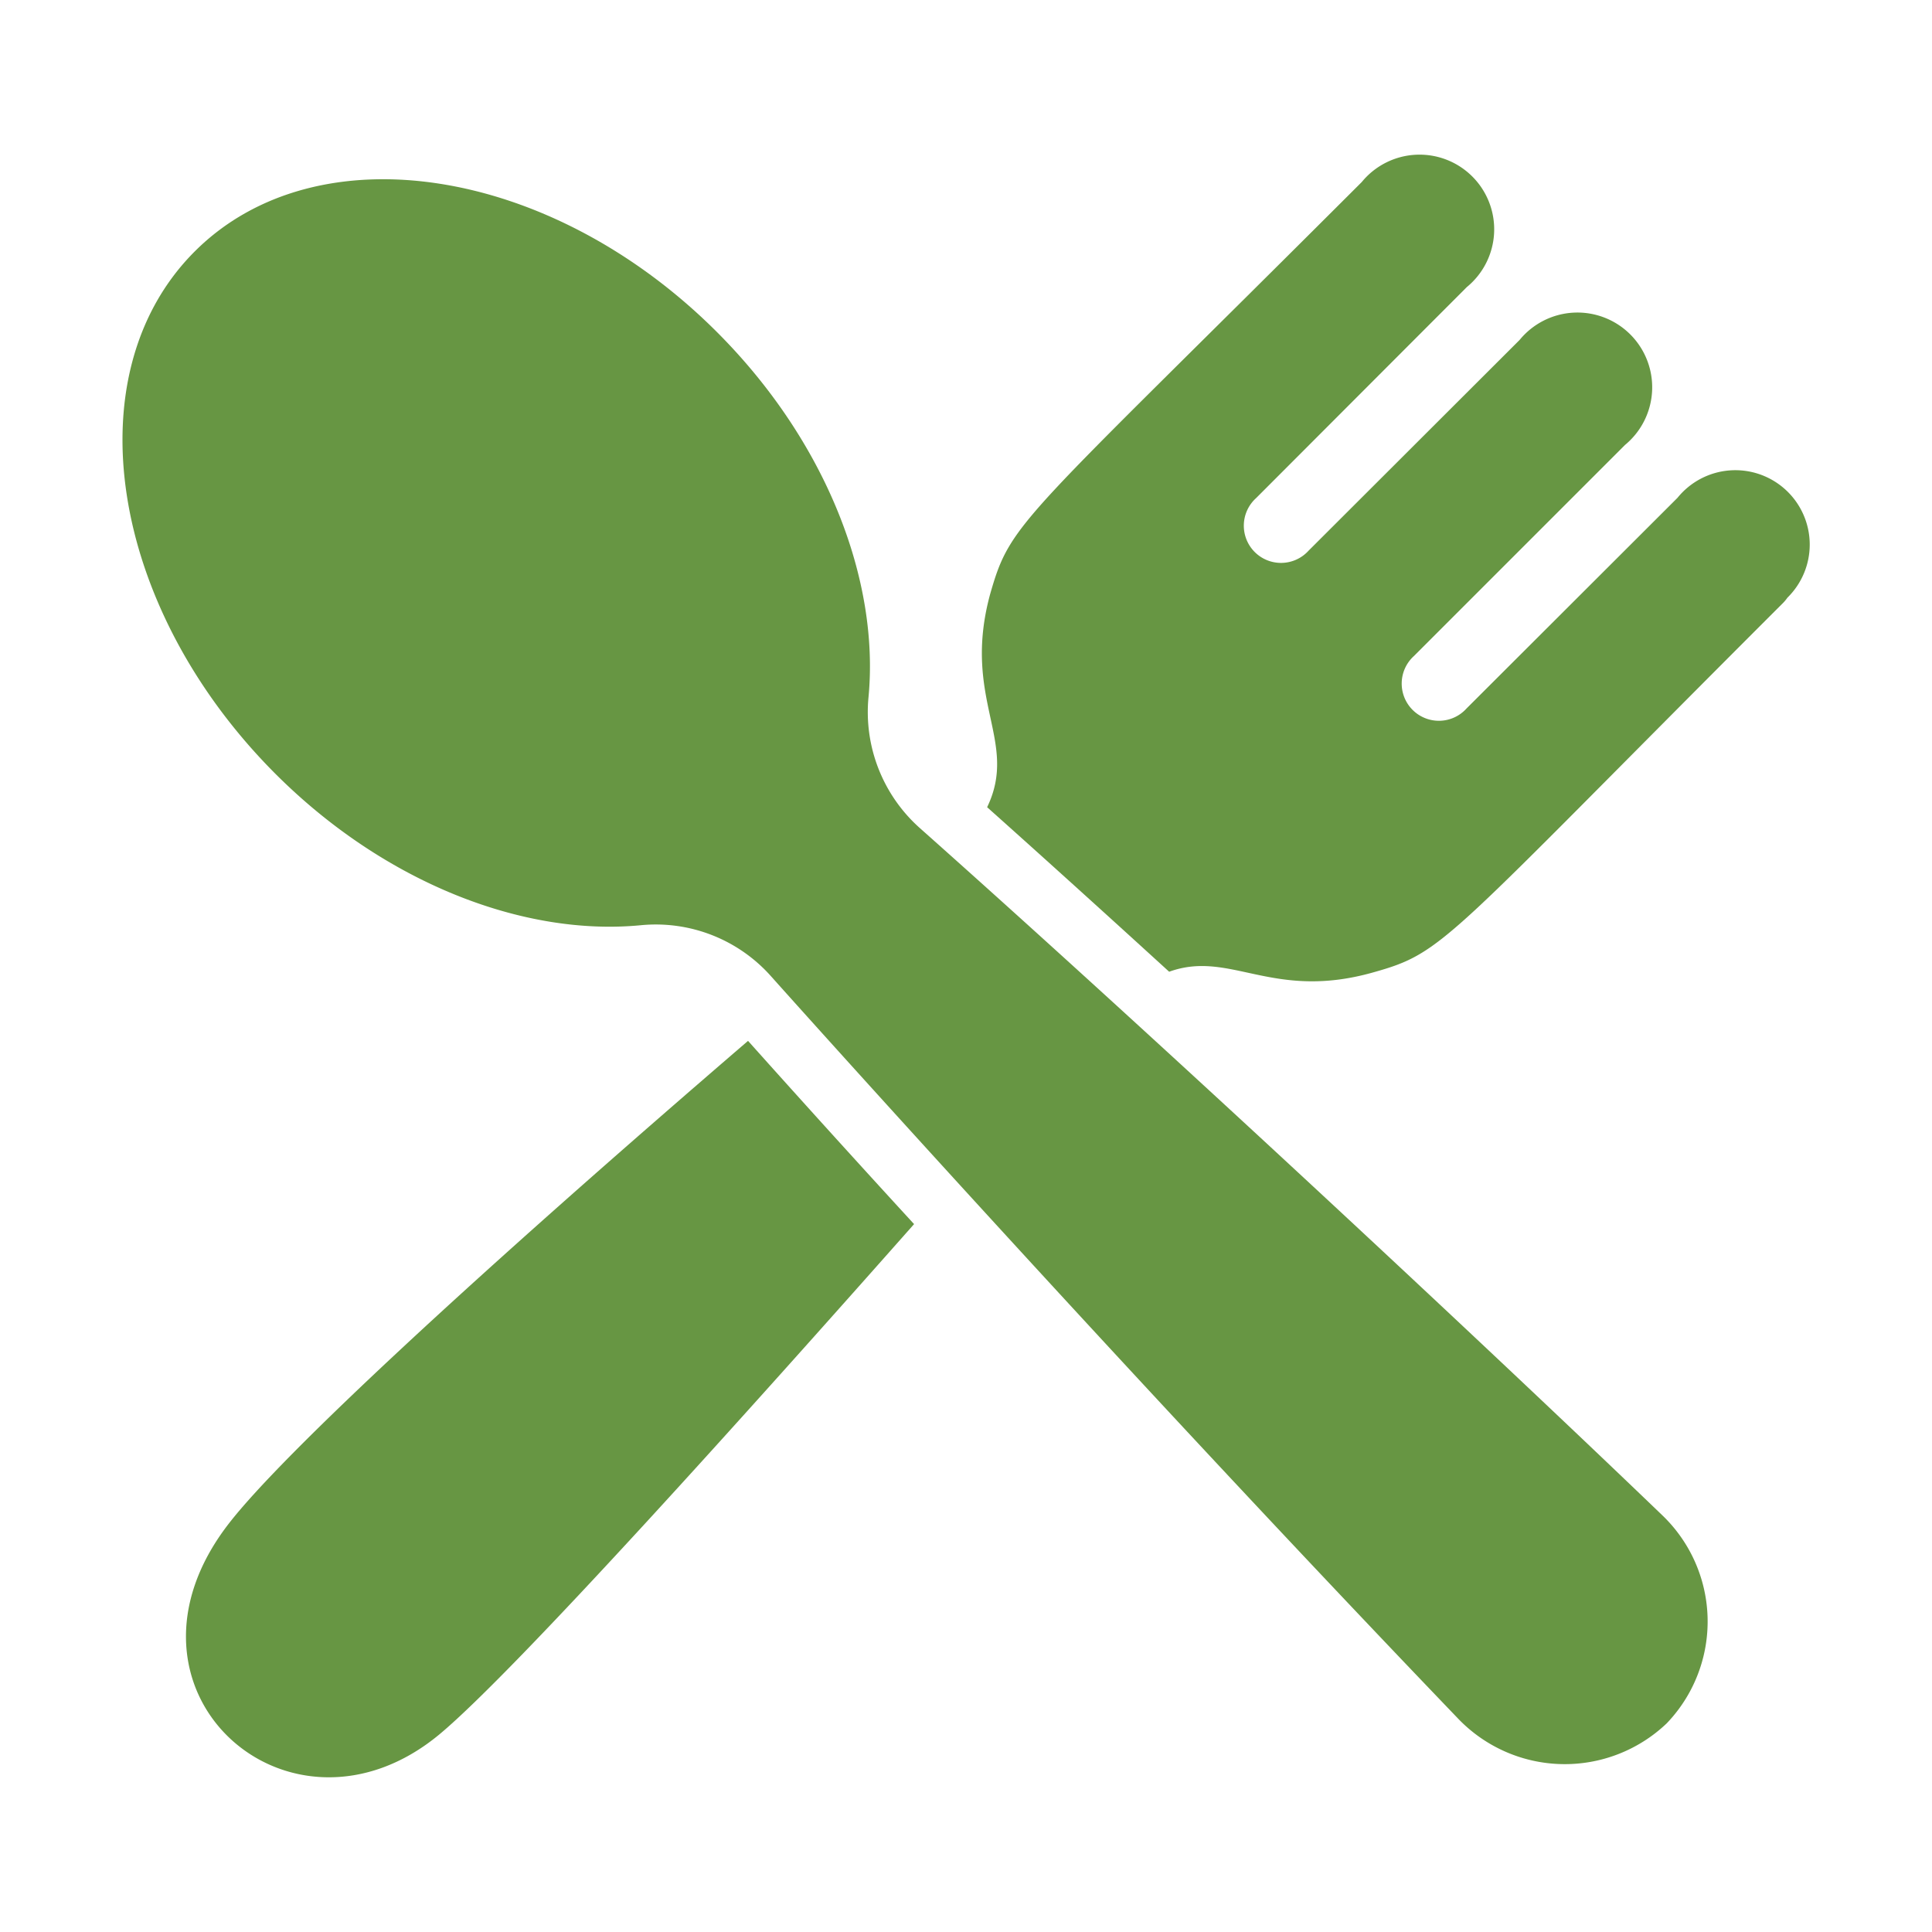
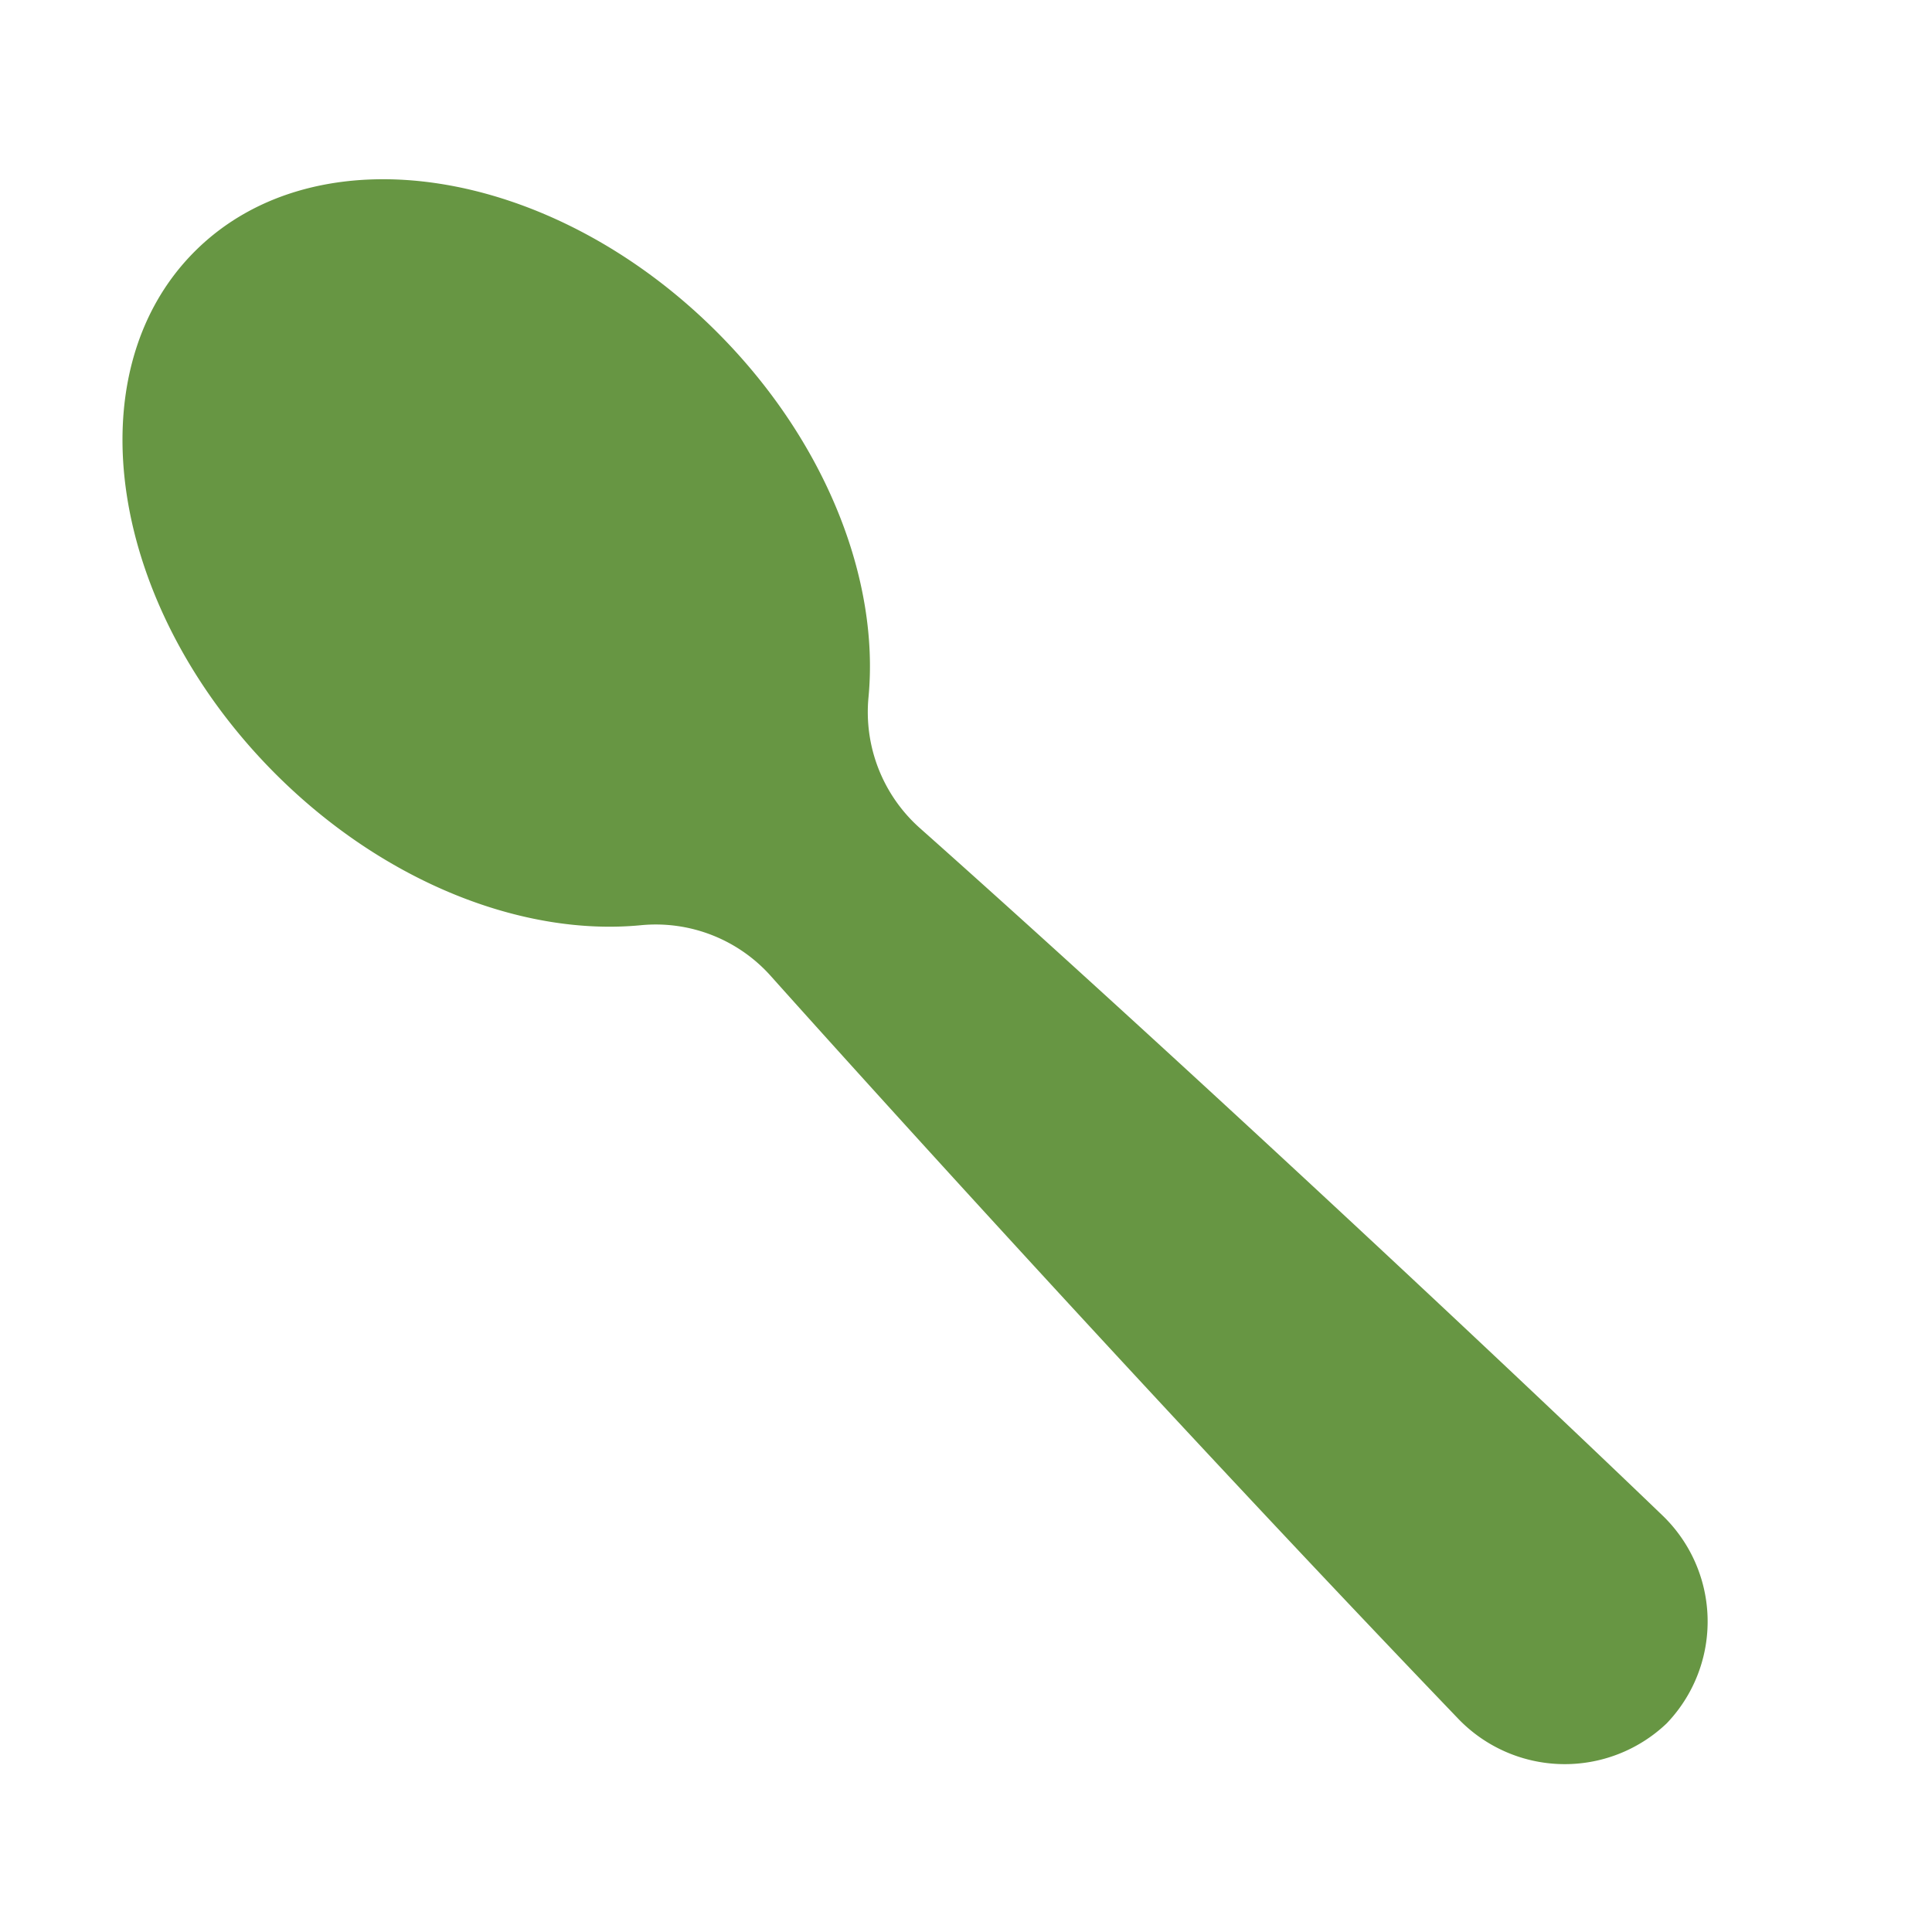
<svg xmlns="http://www.w3.org/2000/svg" version="1.1" width="512" height="512" x="0" y="0" viewBox="0 0 64 64" style="enable-background:new 0 0 512 512" xml:space="preserve" class="">
  <g>
    <g data-name="Spoon Fork">
-       <path d="M24.78 34.48c1.86 2.08 3.7 4.11 5.5 6.07-5.38 6.08-13.2 14.8-15.72 16.9-4.96 4.12-11.26-1.46-6.98-6.98 1.78-2.3 8.12-8.18 17.2-15.99zM59.22 19.79l-.01.01a1.305 1.305 0 0 1-.15.18C47.73 31.3 47.89 31.54 45.46 32.22c-3.33.93-4.71-.76-6.73-.03-1.95-1.78-3.97-3.61-6.03-5.45 1.06-2.2-.85-3.57.1-7.06.7-2.44.92-2.27 12.31-13.65a2.473 2.473 0 1 1 3.48 3.48l-6.98 6.99a1.232 1.232 0 1 0 1.74 1.74l6.99-6.98a2.476 2.476 0 1 1 3.49 3.48l-6.99 6.99a1.232 1.232 0 1 0 1.74 1.74l6.99-6.98a2.464 2.464 0 1 1 3.65 3.3z" fill="#679643" opacity="1" data-original="#000000" class="" />
      <path d="M55.21 57.09a4.894 4.894 0 0 1-6.9-.15c-11.6-12.09-22.76-24.59-22.76-24.59a5.106 5.106 0 0 0-4.33-1.7c-3.87.37-8.47-1.39-12.1-5.02-5.51-5.52-6.71-13.26-2.67-17.3S18.24 5.49 23.75 11c3.63 3.63 5.39 8.23 5.02 12.1a5.145 5.145 0 0 0 1.7 4.33c7.477 6.646 18.277 16.691 24.59 22.76a4.874 4.874 0 0 1 .15 6.9z" fill="#679643" opacity="1" data-original="#000000" class="" />
    </g>
  </g>
</svg>